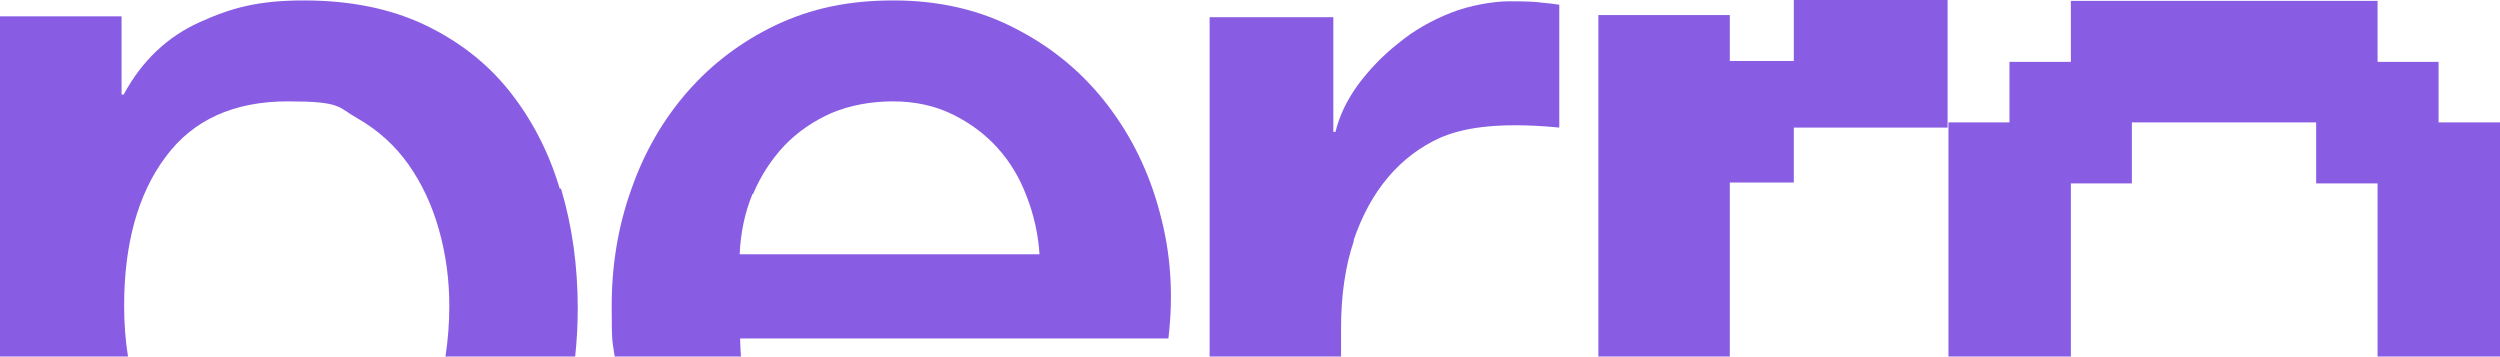
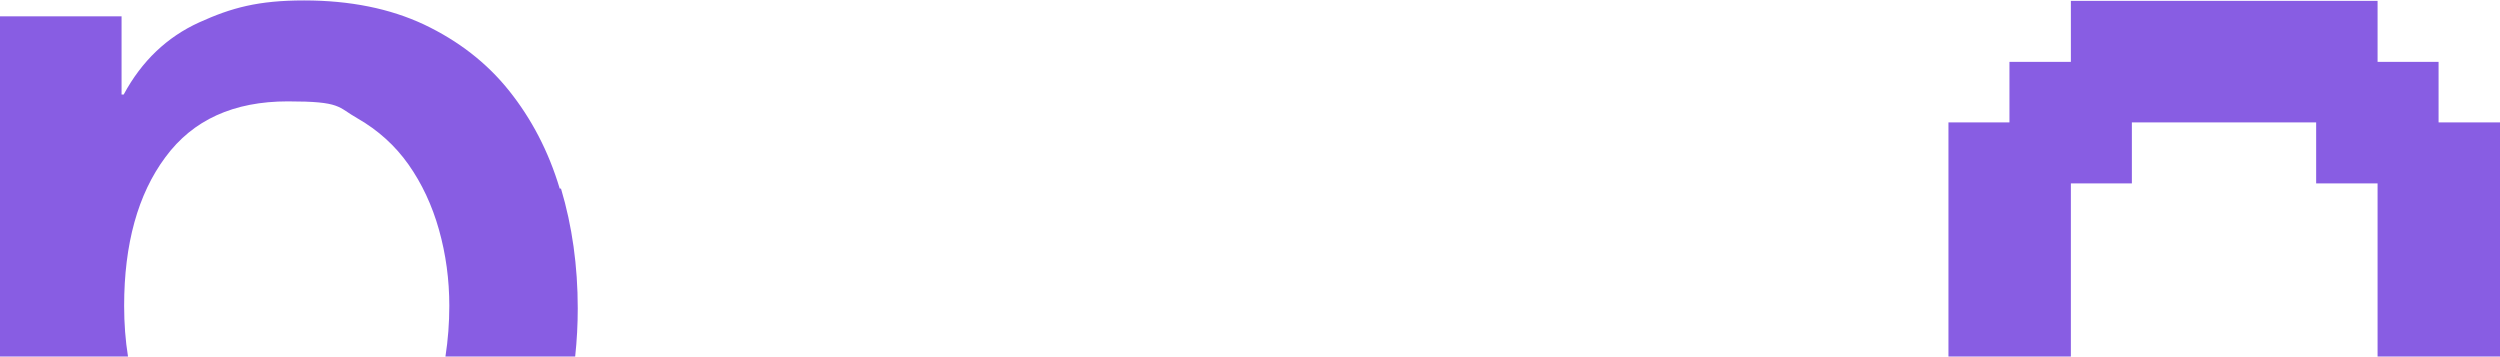
<svg xmlns="http://www.w3.org/2000/svg" id="Layer_1" version="1.1" viewBox="0 0 582 83">
  <defs>
    <style>
      .st0 {
        fill: #885de3;
      }
    </style>
  </defs>
  <path class="st0" d="M130.3,43.9c-2.6-8.7-6.6-16.3-11.8-22.8-5.2-6.5-11.8-11.6-19.8-15.4C90.8,2,81.5.1,70.8.1s-16.9,1.7-24.4,5.1c-7.5,3.4-13.4,9-17.6,16.8h-.5V3.8H0v79.2h29.8c-.6-3.7-.9-7.7-.9-11.8,0-14.4,3.2-26,9.6-34.6,6.4-8.7,15.9-13,28.5-13s11.5,1.3,16.3,4c4.7,2.7,8.7,6.3,11.8,10.7,3.1,4.4,5.5,9.5,7.1,15.2,1.6,5.7,2.4,11.6,2.4,17.7h0c0,4-.3,7.9-.9,11.8h30.2c.4-3.7.6-7.5.6-11.2,0-9.9-1.3-19.2-3.9-27.9Z" />
-   <path class="st0" d="M272,78.8c1.2-10.1.6-19.8-2-29.3-2.5-9.5-6.6-17.8-12.2-25.1-5.6-7.3-12.6-13.2-21.1-17.6C228.2,2.3,218.6.1,208,.1s-19.2,1.9-27.3,5.7c-8,3.8-14.9,9-20.6,15.5-5.7,6.5-10.1,14.1-13.1,22.7-3.1,8.6-4.6,17.7-4.6,27.2s.2,8,.7,11.8h29.4c-.1-1.4-.2-2.8-.2-4.2h99.7ZM175.3,45.2c1.8-4.3,4.3-8.1,7.3-11.3,3.1-3.2,6.7-5.7,11-7.6,4.3-1.8,9.2-2.7,14.3-2.7s9.7,1,13.8,3c4.1,2,7.6,4.6,10.5,7.8,2.9,3.2,5.2,7,6.8,11.3,1.7,4.3,2.7,8.9,3,13.5h-69.8c.2-5,1.2-9.7,3-14.1Z" />
-   <path class="st0" d="M315.1,56c2-5.9,4.7-10.8,8.1-14.8,3.4-4,7.4-7,12-9.1,4.6-2,12.3-3.9,27.8-2.4V1.1c-1.4-.2-2.8-.4-4.2-.5-1.3-.2-3.8-.3-7.4-.3s-9.2.9-13.7,2.7c-4.5,1.8-8.6,4.1-12.2,7.1-3.7,2.9-6.8,6.2-9.4,9.7-2.6,3.6-4.3,7.2-5.2,10.9h-.5V4h-28.8v79h30.6v-6.7c0-7.6,1-14.4,3-20.3Z" />
-   <polygon class="st0" points="417.6 42.5 417.6 29.7 453.4 29.7 453.4 0 417.6 0 417.6 14.2 402.7 14.2 402.7 3.5 372.1 3.5 372.1 83 402.7 83 402.7 42.5 417.6 42.5" />
  <polygon class="st0" points="567.7 28.5 567.7 14.4 553.5 14.4 553.5 .2 482.1 .2 482.1 14.4 467.8 14.4 467.8 28.5 453.6 28.5 453.6 83 482.1 83 482.1 42.7 496.3 42.7 496.3 28.5 539.2 28.5 539.2 42.7 553.5 42.7 553.5 83 582 83 582 28.5 567.7 28.5" />
</svg>